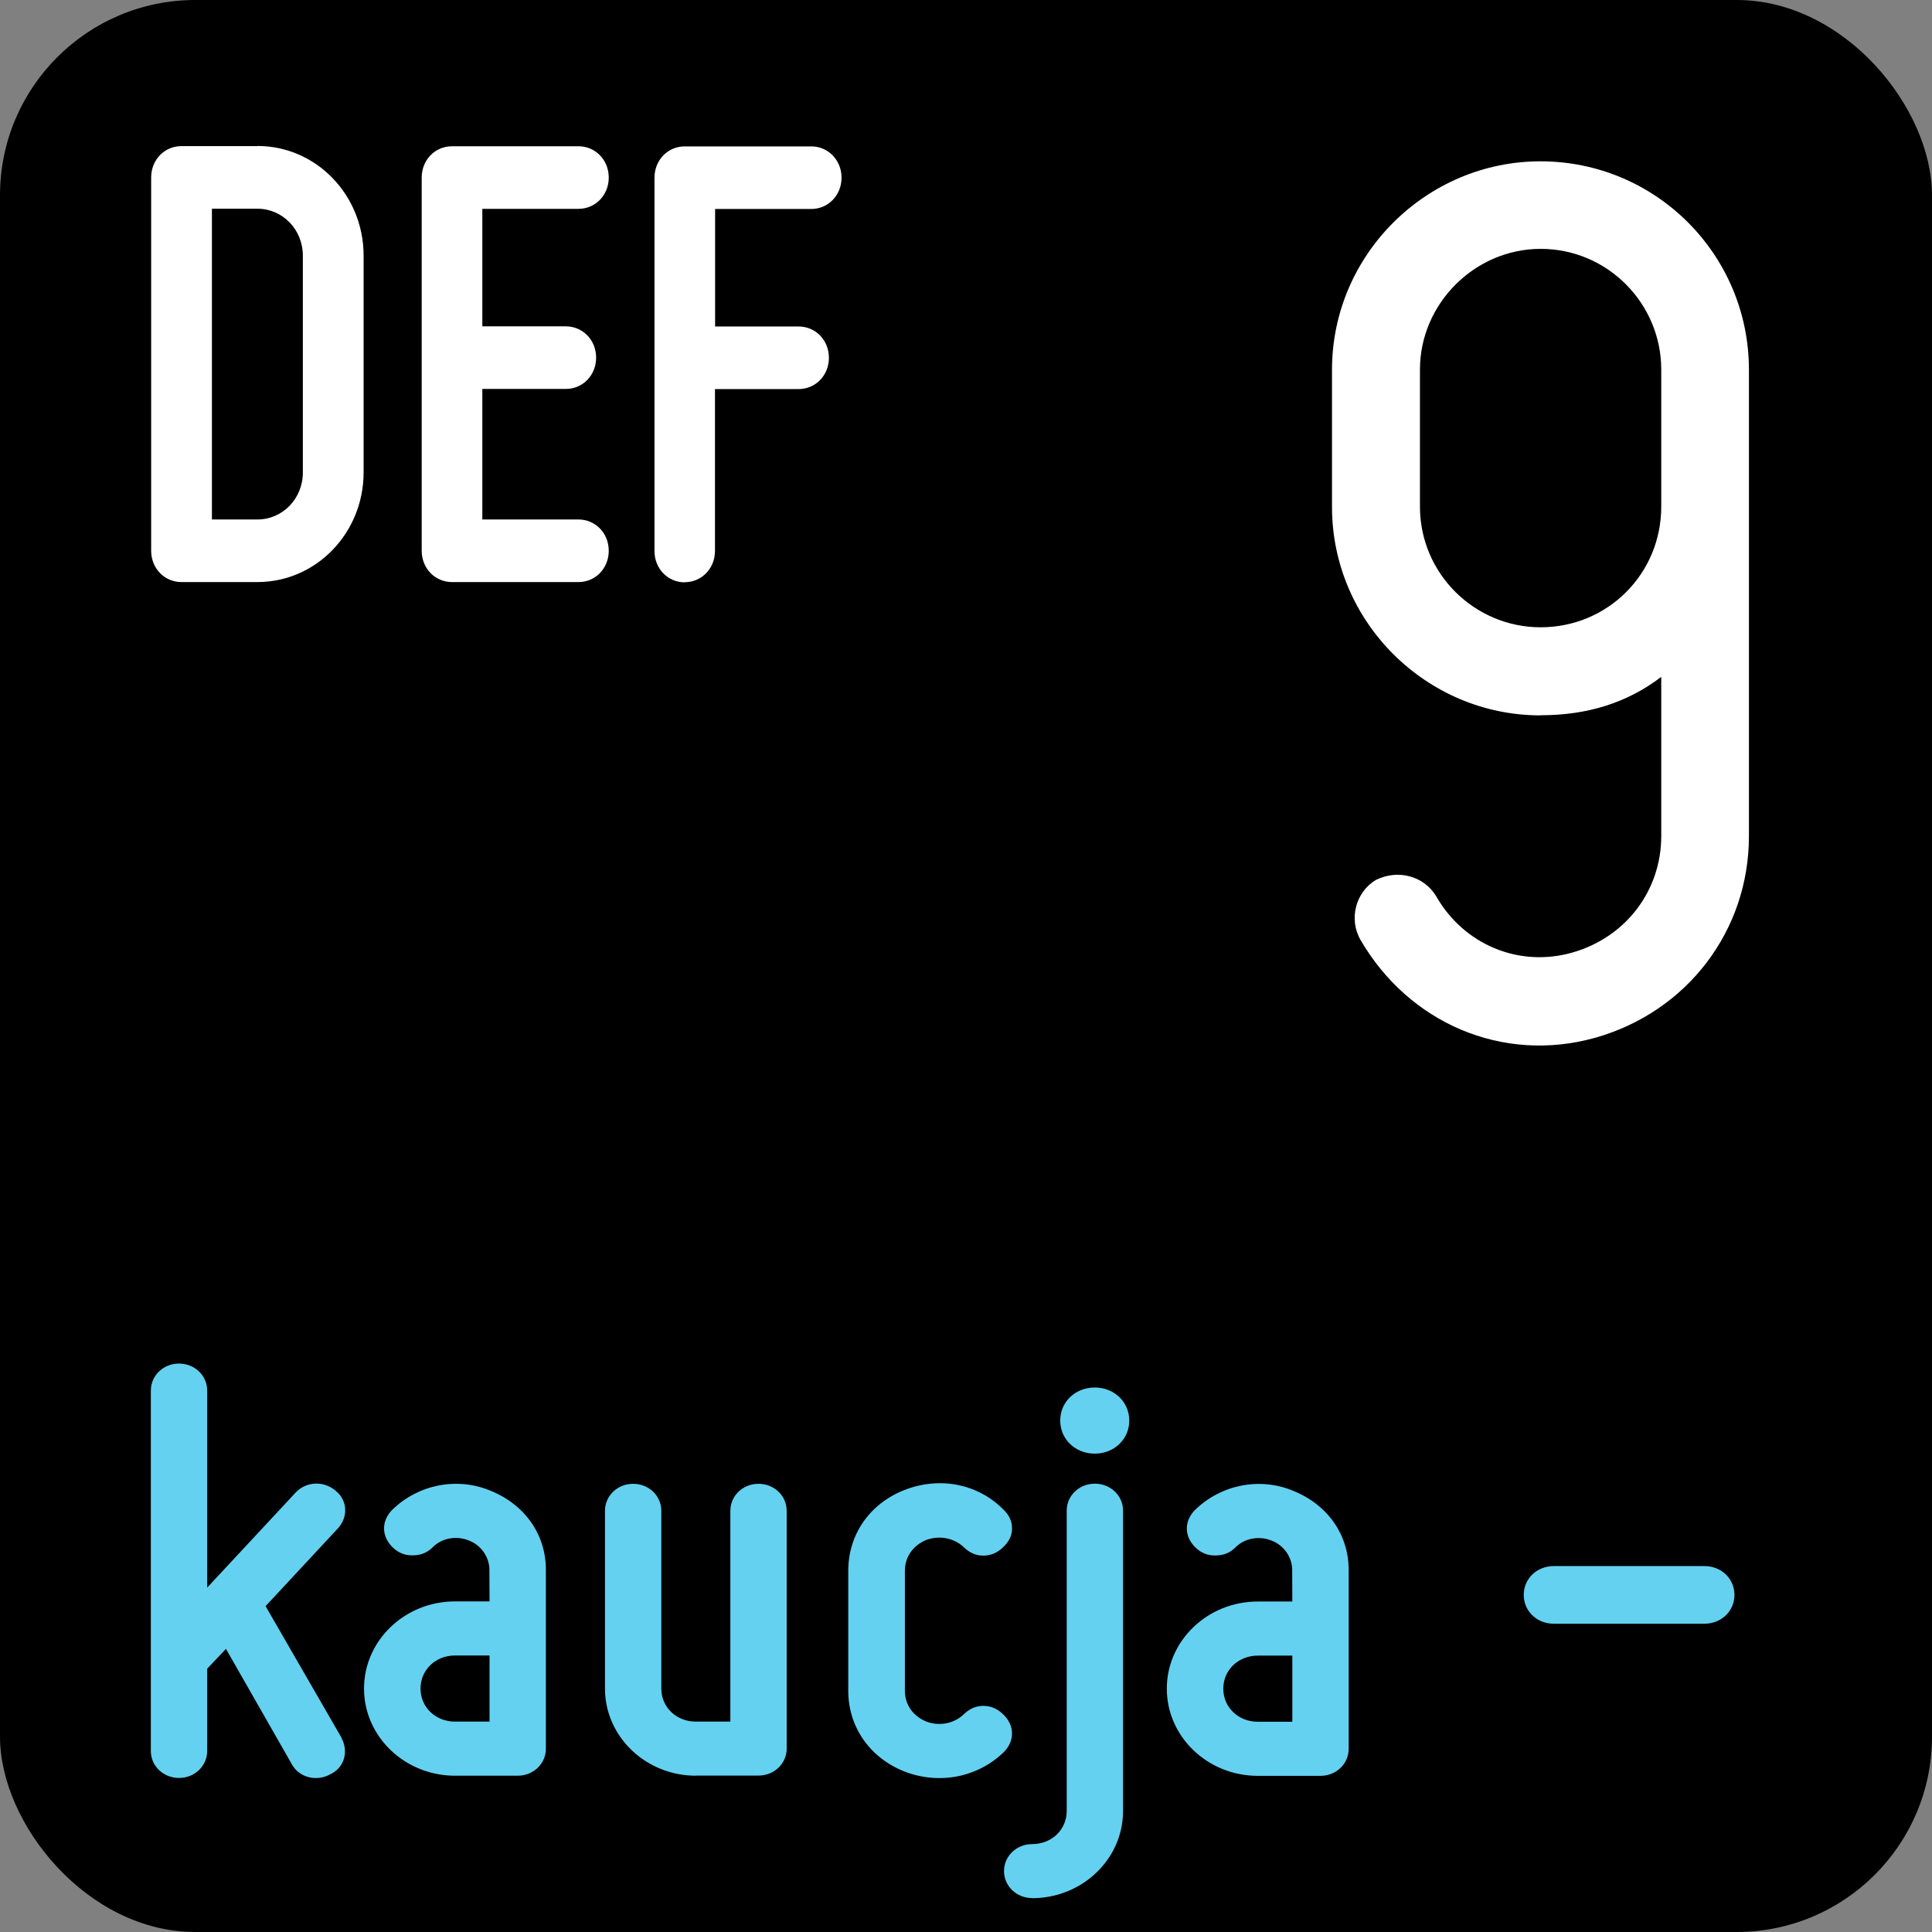
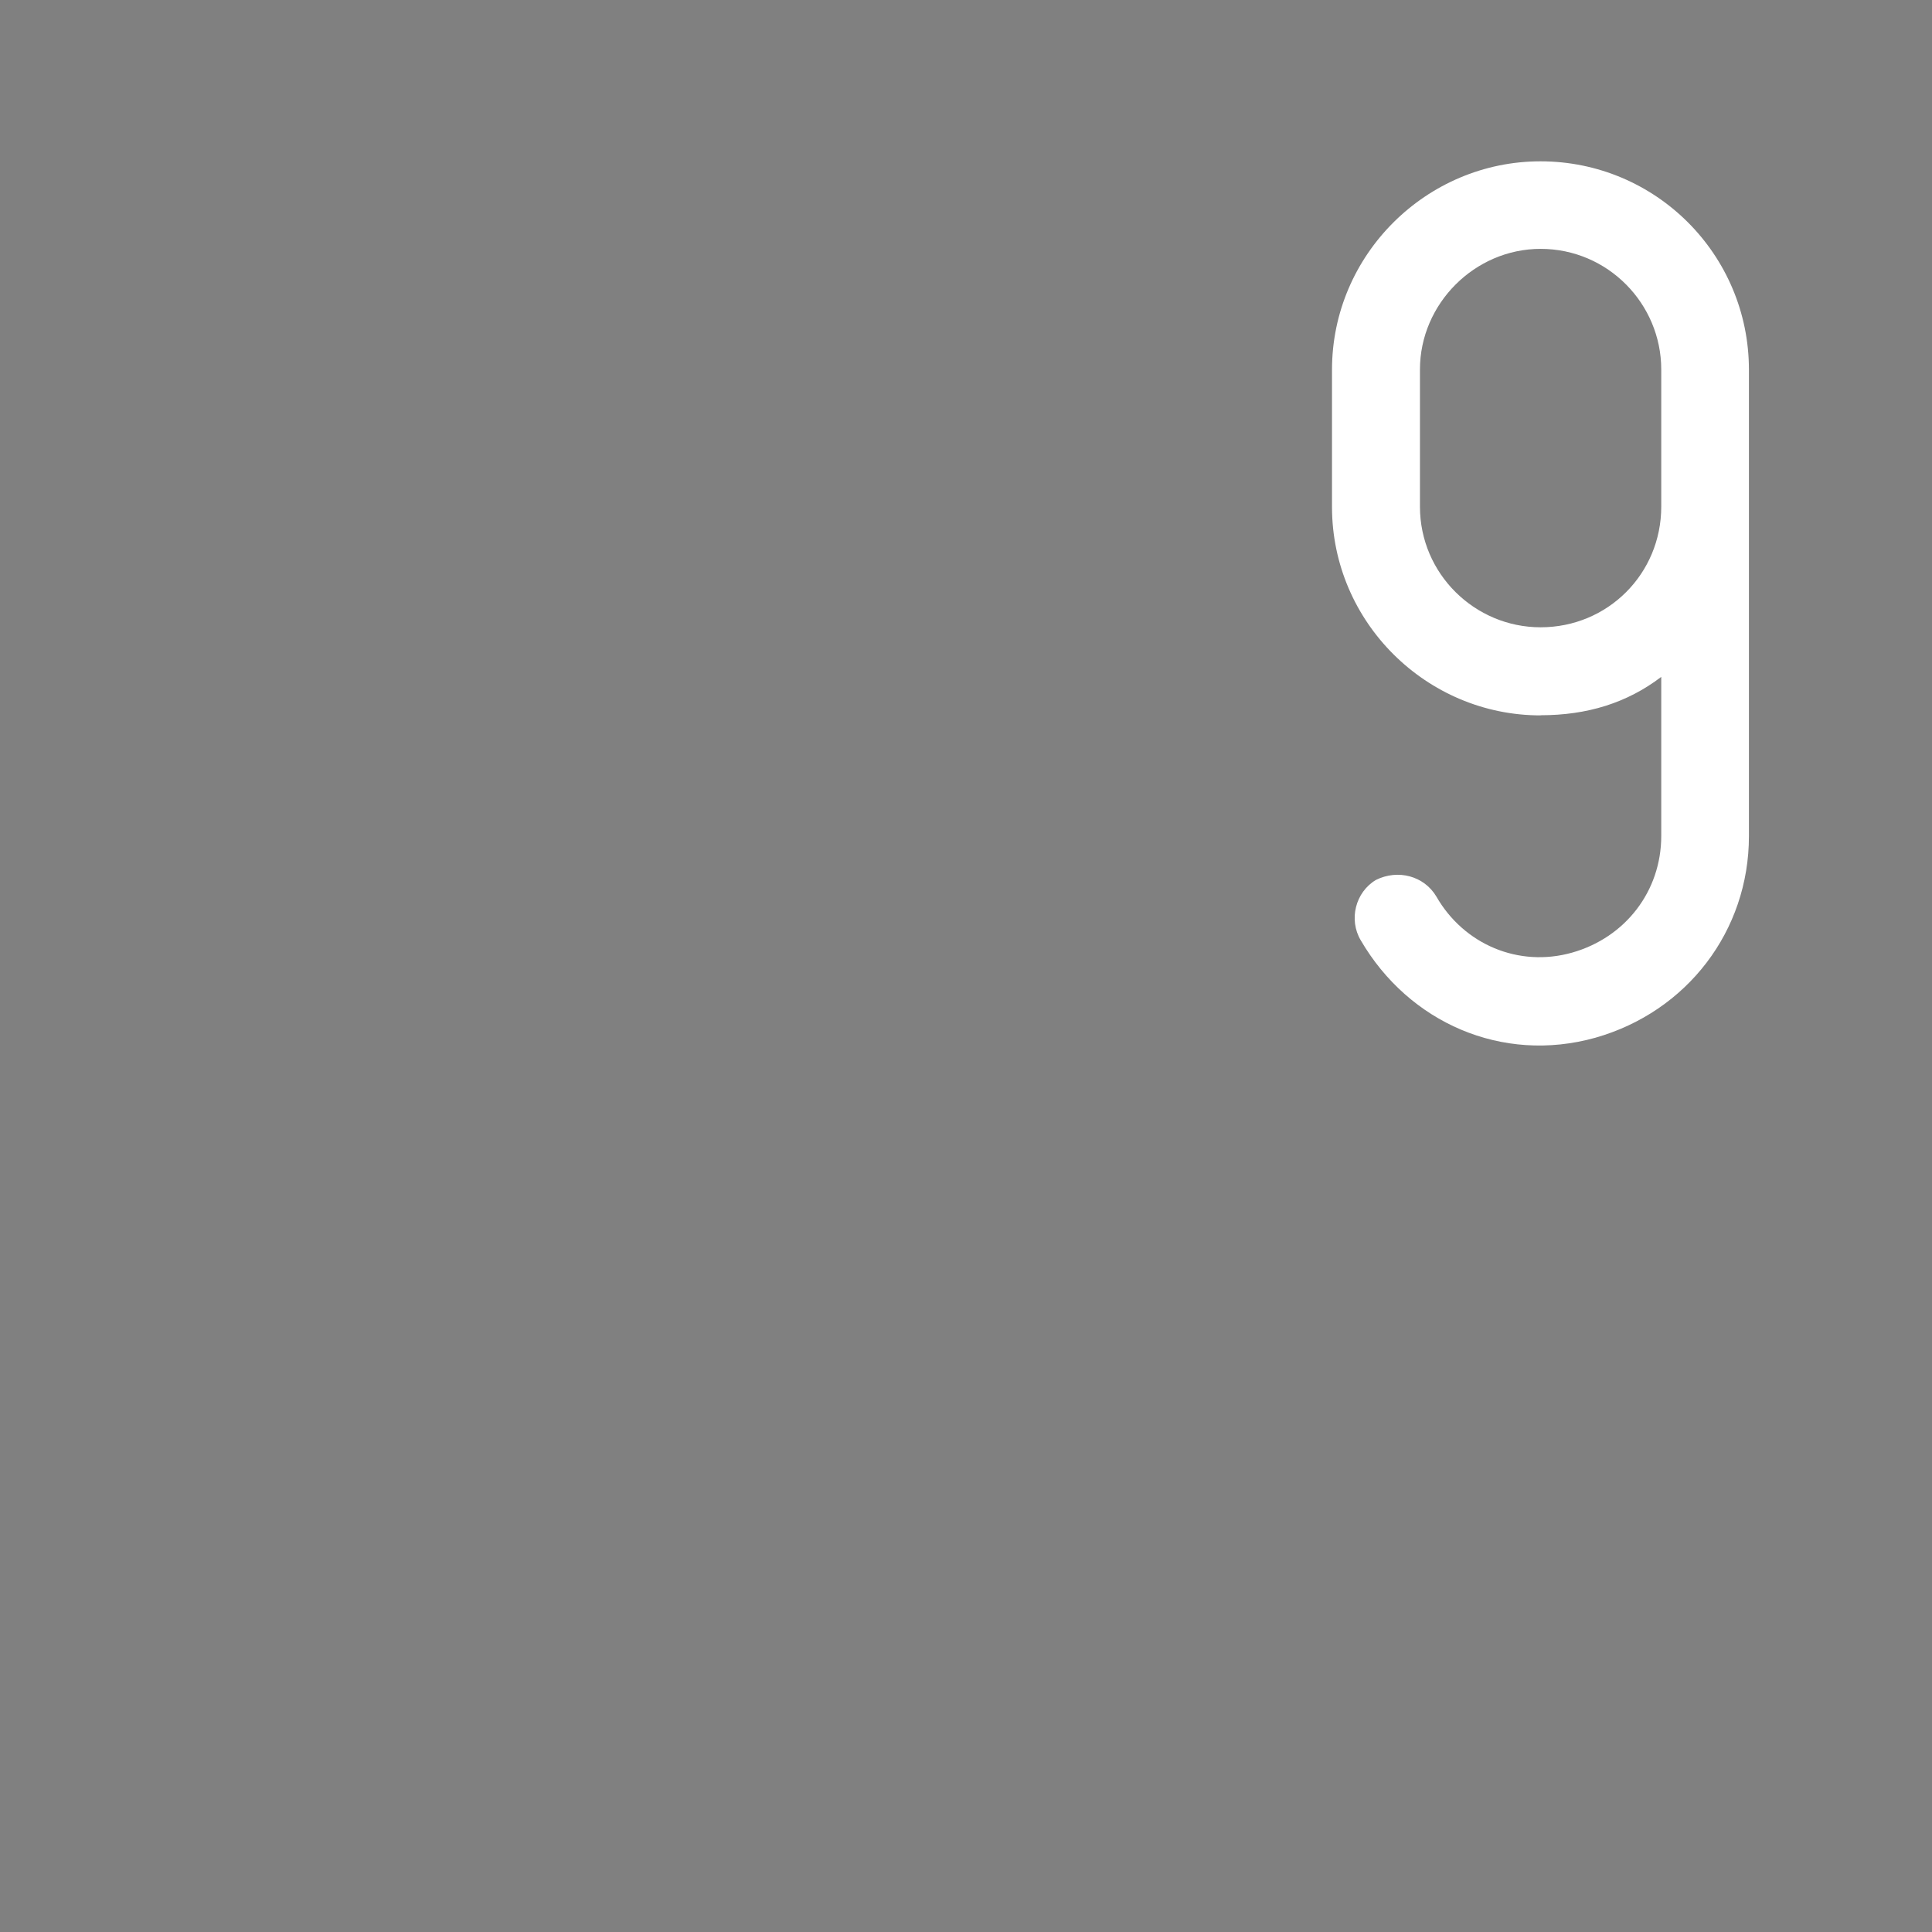
<svg xmlns="http://www.w3.org/2000/svg" width="14.3mm" height="14.3mm" viewBox="0 0 14.3 14.3" version="1.1" id="svg1" xml:space="preserve">
  <rect x="0" y="0" width="14.3" height="14.3" fill="#808080" stroke="none" />
  <defs id="defs1" />
  <g id="layer1" style="display:inline" transform="translate(-111.372,-103.533)">
    <g id="use201">
-       <rect style="vector-effect:none;fill:#000000;fill-opacity:1;fill-rule:evenodd;stroke:none;stroke-width:0.265;stroke-linecap:round;stroke-linejoin:miter;stroke-miterlimit:4;stroke-dasharray:none;stroke-dashoffset:0;stroke-opacity:1;-inkscape-stroke:none;stop-color:#000000" id="rect131" width="14.3" height="14.3" x="111.372" y="103.533" ry="1.446" />
-       <path style="font-weight:bold;font-size:4.756px;line-height:1;font-family:Miso;-inkscape-font-specification:'Miso Bold';letter-spacing:0px;white-space:pre;fill:#ffffff;stroke-width:0.265" d="m 115.119,102.967 h -0.571 c -0.128,0 -0.228,0.1 -0.228,0.228 v 2.72 c 0,0.128 0.1,0.228 0.228,0.228 h 0.571 c 0.442,0 0.799,-0.357 0.799,-0.799 v -1.579 c 0,-0.442 -0.357,-0.799 -0.799,-0.799 z m 0.342,0.799 v 1.579 c 0,0.19 -0.152,0.342 -0.342,0.342 h -0.342 v -2.264 h 0.342 c 0.19,0 0.342,0.152 0.342,0.342 z m 0.894,-0.571 v 2.72 c 0,0.128 0.1,0.228 0.228,0.228 h 0.951 c 0.128,0 0.228,-0.1 0.228,-0.228 0,-0.128 -0.1,-0.228 -0.228,-0.228 h -0.723 v -0.951 h 0.628 c 0.128,0 0.228,-0.1 0.228,-0.228 0,-0.128 -0.1,-0.228 -0.228,-0.228 h -0.628 v -0.856 h 0.723 c 0.128,0 0.228,-0.1 0.228,-0.228 0,-0.128 -0.1,-0.228 -0.228,-0.228 h -0.951 c -0.128,0 -0.228,0.1 -0.228,0.228 z m 1.978,2.949 c 0.128,0 0.228,-0.1 0.228,-0.228 v -1.179 H 119.19 c 0.128,0 0.228,-0.1 0.228,-0.228 0,-0.128 -0.1,-0.228 -0.228,-0.228 h -0.628 v -0.856 h 0.723 c 0.128,0 0.228,-0.1 0.228,-0.228 0,-0.128 -0.1,-0.228 -0.228,-0.228 h -0.951 c -0.128,0 -0.228,0.1 -0.228,0.228 v 2.72 c 0,0.128 0.1,0.228 0.228,0.228 z" id="text132" transform="scale(0.984,1.016)" aria-label="DEF" />
      <path d="m 122.775,108.827 c 0.345,0 0.64,-0.091 0.893,-0.284 v 1.178 c 0,0.406 -0.264,0.751 -0.66,0.863 -0.396,0.112 -0.802,-0.061 -1.005,-0.416 -0.091,-0.152 -0.284,-0.203 -0.447,-0.122 -0.152,0.091 -0.203,0.294 -0.112,0.447 0.355,0.609 1.046,0.914 1.736,0.721 0.68,-0.193 1.137,-0.792 1.137,-1.492 v -3.452 c 0,-0.853 -0.69,-1.543 -1.543,-1.543 -0.843,0 -1.543,0.69 -1.543,1.543 v 1.015 c 0,0.853 0.7,1.543 1.543,1.543 z m 0,-3.452 c 0.497,0 0.893,0.406 0.893,0.893 v 1.015 c 0,0.497 -0.396,0.893 -0.893,0.893 -0.487,0 -0.893,-0.396 -0.893,-0.893 v -1.015 c 0,-0.487 0.406,-0.893 0.893,-0.893 z" id="text133" style="font-size:10.152px;line-height:1;font-family:Miso;-inkscape-font-specification:Miso;letter-spacing:0px;white-space:pre;fill:#ffffff;stroke-width:0.265" aria-label="9" />
-       <path style="font-weight:bold;font-size:4.541px;line-height:1;font-family:Miso;-inkscape-font-specification:'Miso Bold';letter-spacing:0px;white-space:pre;fill:#64d1f1;stroke-width:0.265" d="m 111.448,118.892 -0.55,-0.995 0.522,-0.586 c 0.077,-0.086 0.073,-0.213 -0.014,-0.286 -0.086,-0.077 -0.213,-0.073 -0.291,0.014 l -0.64,0.718 v -1.49 c 0,-0.114 -0.091,-0.204 -0.204,-0.204 -0.114,0 -0.204,0.091 -0.204,0.204 v 2.725 c 0,0.114 0.091,0.204 0.204,0.204 0.114,0 0.204,-0.091 0.204,-0.204 v -0.622 l 0.136,-0.15 0.477,0.872 c 0.054,0.104 0.182,0.132 0.277,0.077 0.104,-0.05 0.136,-0.173 0.082,-0.277 z m 1.072,-1.031 h -0.25 c -0.363,0 -0.659,0.295 -0.659,0.659 0,0.363 0.295,0.659 0.659,0.659 h 0.454 c 0.114,0 0.204,-0.091 0.204,-0.204 v -1.353 c 0,-0.268 -0.154,-0.495 -0.404,-0.599 -0.241,-0.104 -0.518,-0.045 -0.704,0.141 -0.041,0.041 -0.064,0.091 -0.064,0.145 0,0.054 0.023,0.104 0.064,0.145 0.041,0.041 0.086,0.059 0.141,0.059 0.059,0 0.104,-0.018 0.145,-0.059 0.068,-0.073 0.173,-0.091 0.263,-0.054 0.091,0.036 0.15,0.127 0.15,0.223 z m -0.25,0.409 h 0.25 v 0.5 h -0.25 c -0.141,0 -0.25,-0.109 -0.25,-0.25 0,-0.141 0.109,-0.25 0.25,-0.25 z m 1.744,0.908 h 0.454 c 0.114,0 0.204,-0.091 0.204,-0.204 v -1.798 c 0,-0.114 -0.091,-0.204 -0.204,-0.204 -0.114,0 -0.204,0.091 -0.204,0.204 v 1.594 h -0.25 c -0.141,0 -0.25,-0.109 -0.25,-0.25 v -1.344 c 0,-0.114 -0.091,-0.204 -0.204,-0.204 -0.114,0 -0.204,0.091 -0.204,0.204 v 1.344 c 0,0.363 0.295,0.659 0.659,0.659 z m 1.508,-0.032 c 0.254,0.104 0.531,0.045 0.718,-0.141 0.041,-0.041 0.064,-0.091 0.064,-0.145 0,-0.054 -0.023,-0.104 -0.064,-0.145 -0.041,-0.041 -0.086,-0.064 -0.145,-0.064 -0.054,0 -0.1,0.023 -0.141,0.064 -0.073,0.073 -0.182,0.091 -0.272,0.054 -0.095,-0.041 -0.154,-0.127 -0.154,-0.232 v -0.908 c 0,-0.104 0.059,-0.191 0.154,-0.232 0.091,-0.036 0.2,-0.018 0.272,0.054 0.041,0.041 0.086,0.064 0.141,0.064 0.059,0 0.104,-0.023 0.145,-0.064 0.041,-0.041 0.064,-0.086 0.064,-0.141 0,-0.059 -0.023,-0.104 -0.064,-0.145 -0.186,-0.195 -0.463,-0.25 -0.718,-0.145 -0.25,0.104 -0.404,0.336 -0.404,0.609 v 0.908 c 0,0.272 0.154,0.504 0.404,0.609 z m 1.381,-2.402 c 0.141,0 0.25,-0.109 0.25,-0.25 0,-0.141 -0.109,-0.25 -0.25,-0.25 -0.141,0 -0.25,0.109 -0.25,0.25 0,0.141 0.109,0.25 0.25,0.25 z m -0.454,3.361 c 0.363,0 0.659,-0.295 0.659,-0.659 v -2.271 c 0,-0.114 -0.091,-0.204 -0.204,-0.204 -0.114,0 -0.204,0.091 -0.204,0.204 v 2.271 c 0,0.141 -0.109,0.25 -0.25,0.25 -0.114,0 -0.204,0.091 -0.204,0.204 0,0.114 0.091,0.204 0.204,0.204 z m 1.885,-2.243 h -0.25 c -0.363,0 -0.659,0.295 -0.659,0.659 0,0.363 0.295,0.659 0.659,0.659 h 0.454 c 0.114,0 0.204,-0.091 0.204,-0.204 v -1.353 c 0,-0.268 -0.154,-0.495 -0.404,-0.599 -0.241,-0.104 -0.518,-0.045 -0.704,0.141 -0.041,0.041 -0.064,0.091 -0.064,0.145 0,0.054 0.023,0.104 0.064,0.145 0.041,0.041 0.086,0.059 0.141,0.059 0.059,0 0.104,-0.018 0.145,-0.059 0.068,-0.073 0.173,-0.091 0.263,-0.054 0.091,0.036 0.15,0.127 0.15,0.223 z m -0.25,0.409 h 0.25 v 0.5 h -0.25 c -0.141,0 -0.25,-0.109 -0.25,-0.25 0,-0.141 0.109,-0.25 0.25,-0.25 z m 2.144,-0.241 h 1.09 c 0.123,0 0.218,-0.095 0.218,-0.218 0,-0.123 -0.095,-0.218 -0.218,-0.218 h -1.09 c -0.123,0 -0.218,0.095 -0.218,0.218 0,0.123 0.095,0.218 0.218,0.218 z" id="text134" transform="scale(1.022,0.979)" aria-label="kaucja -" />
    </g>
  </g>
</svg>